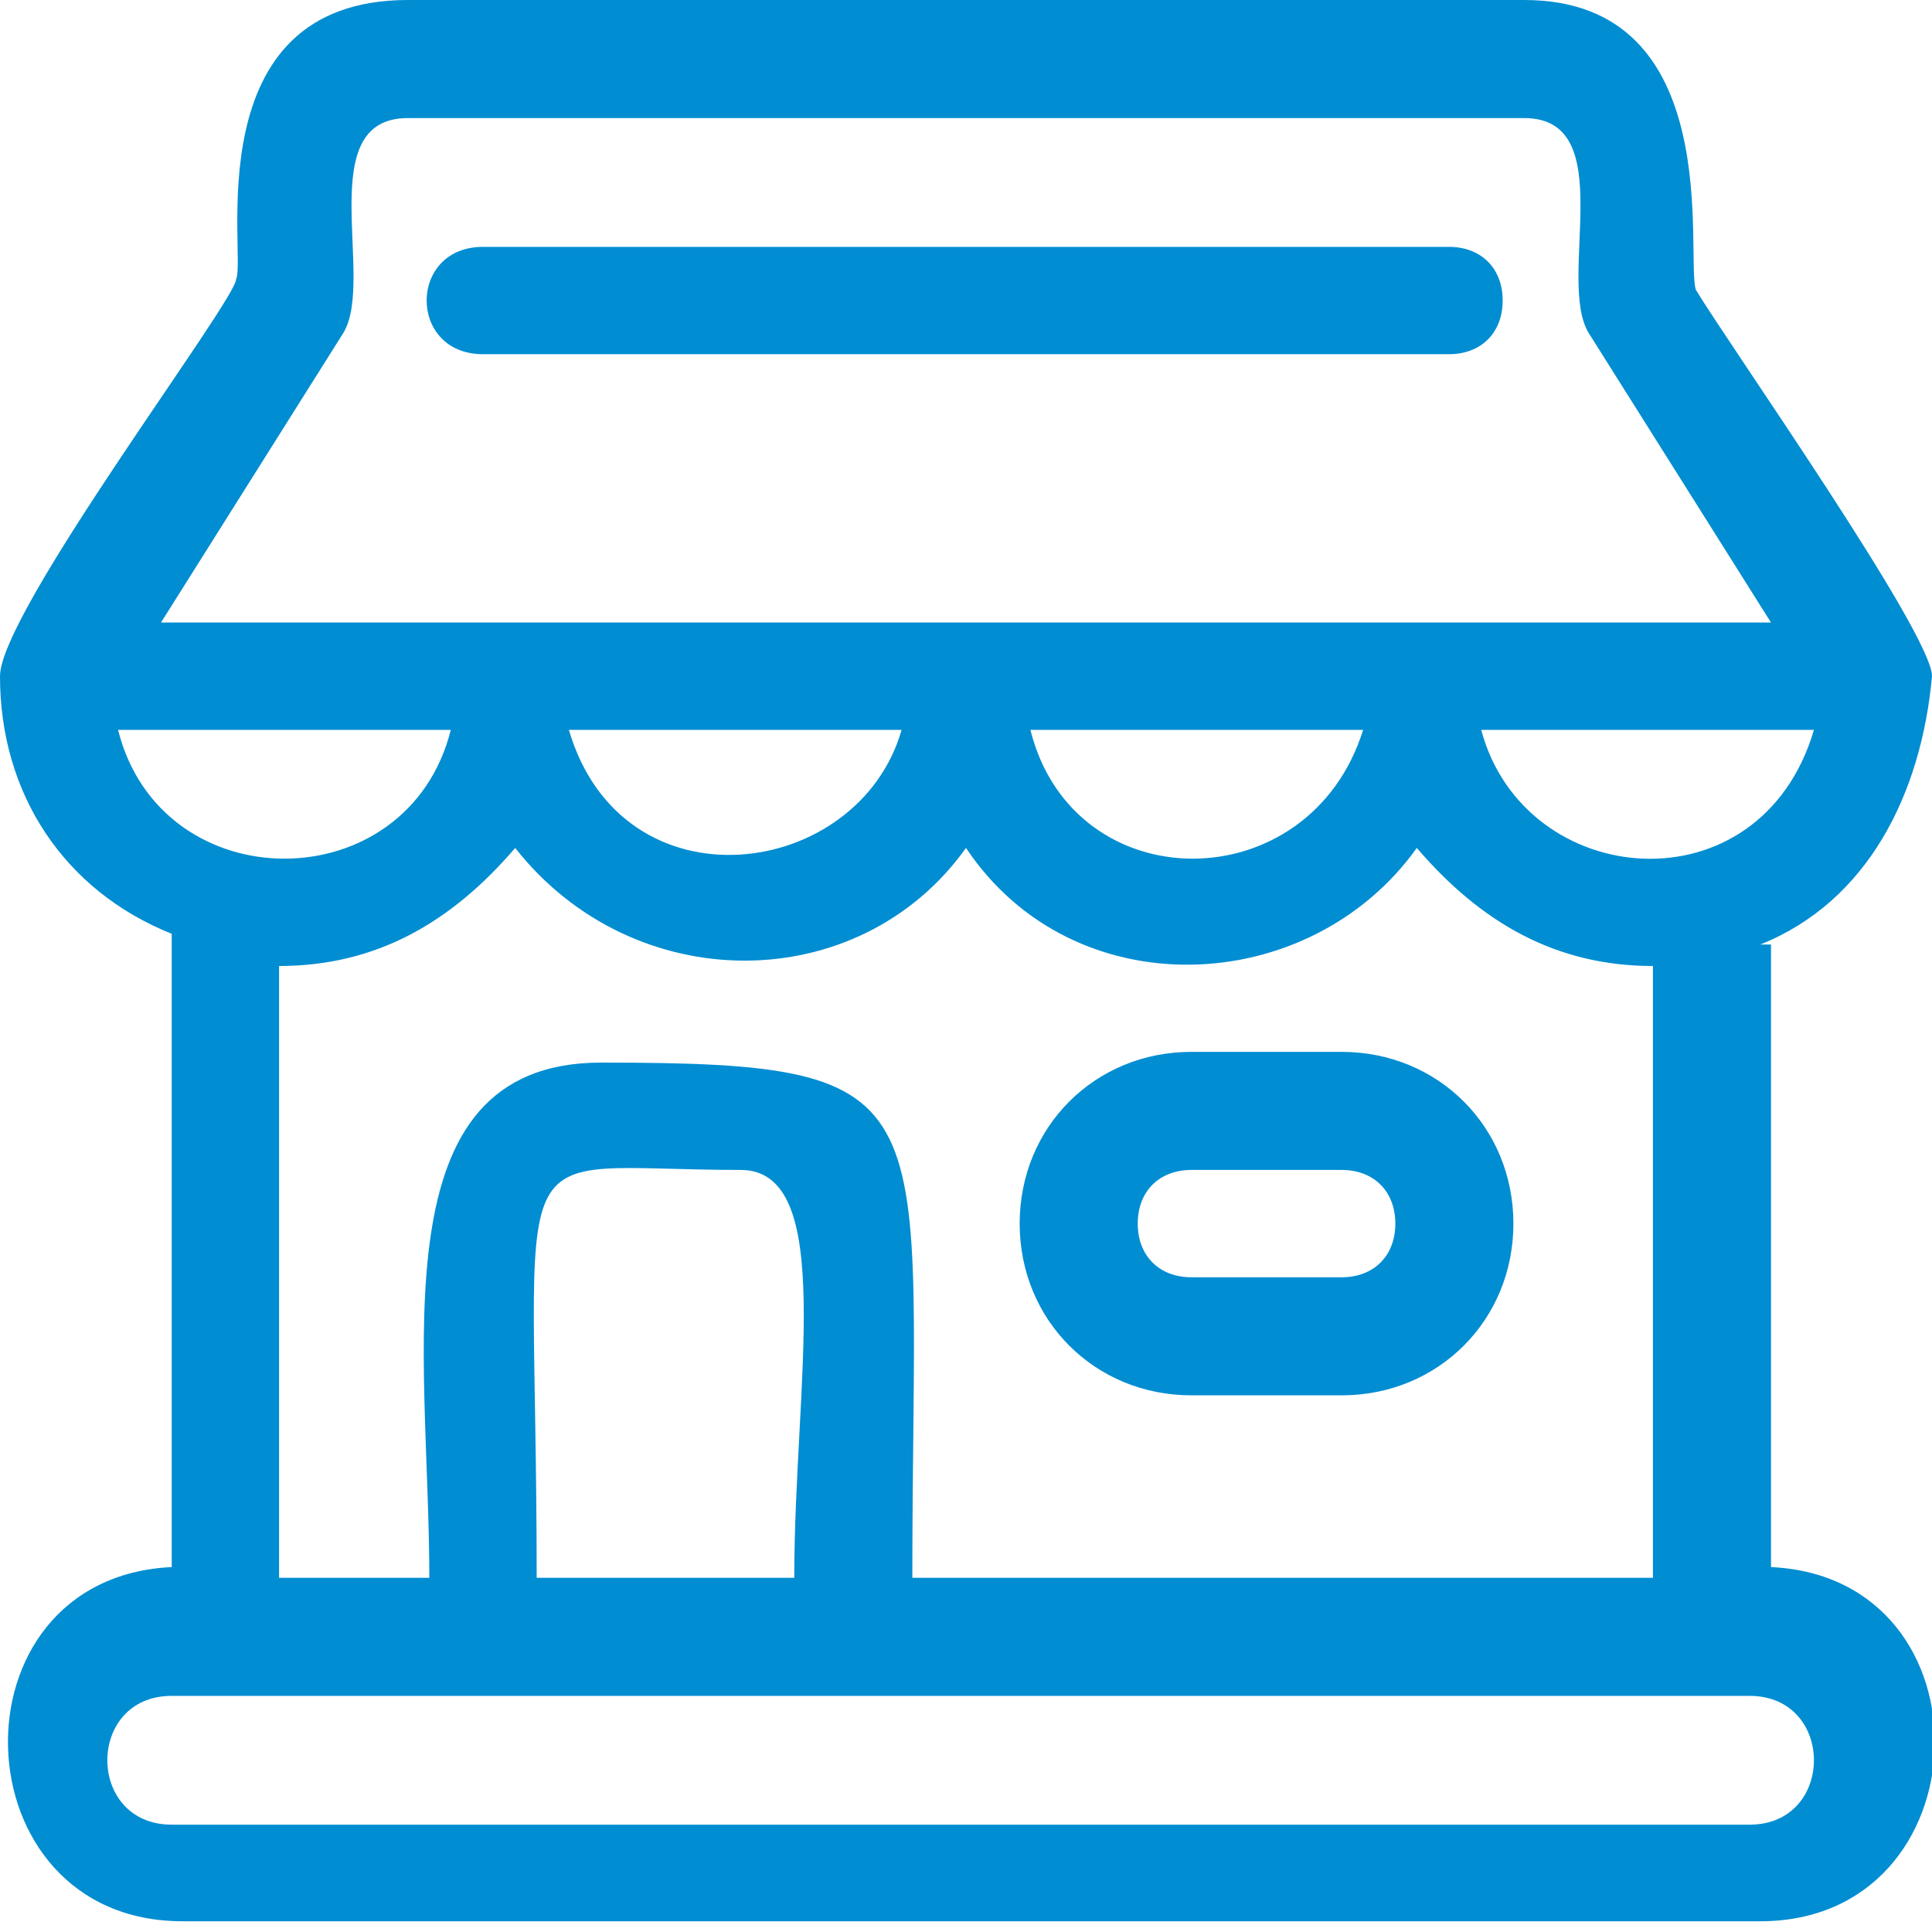
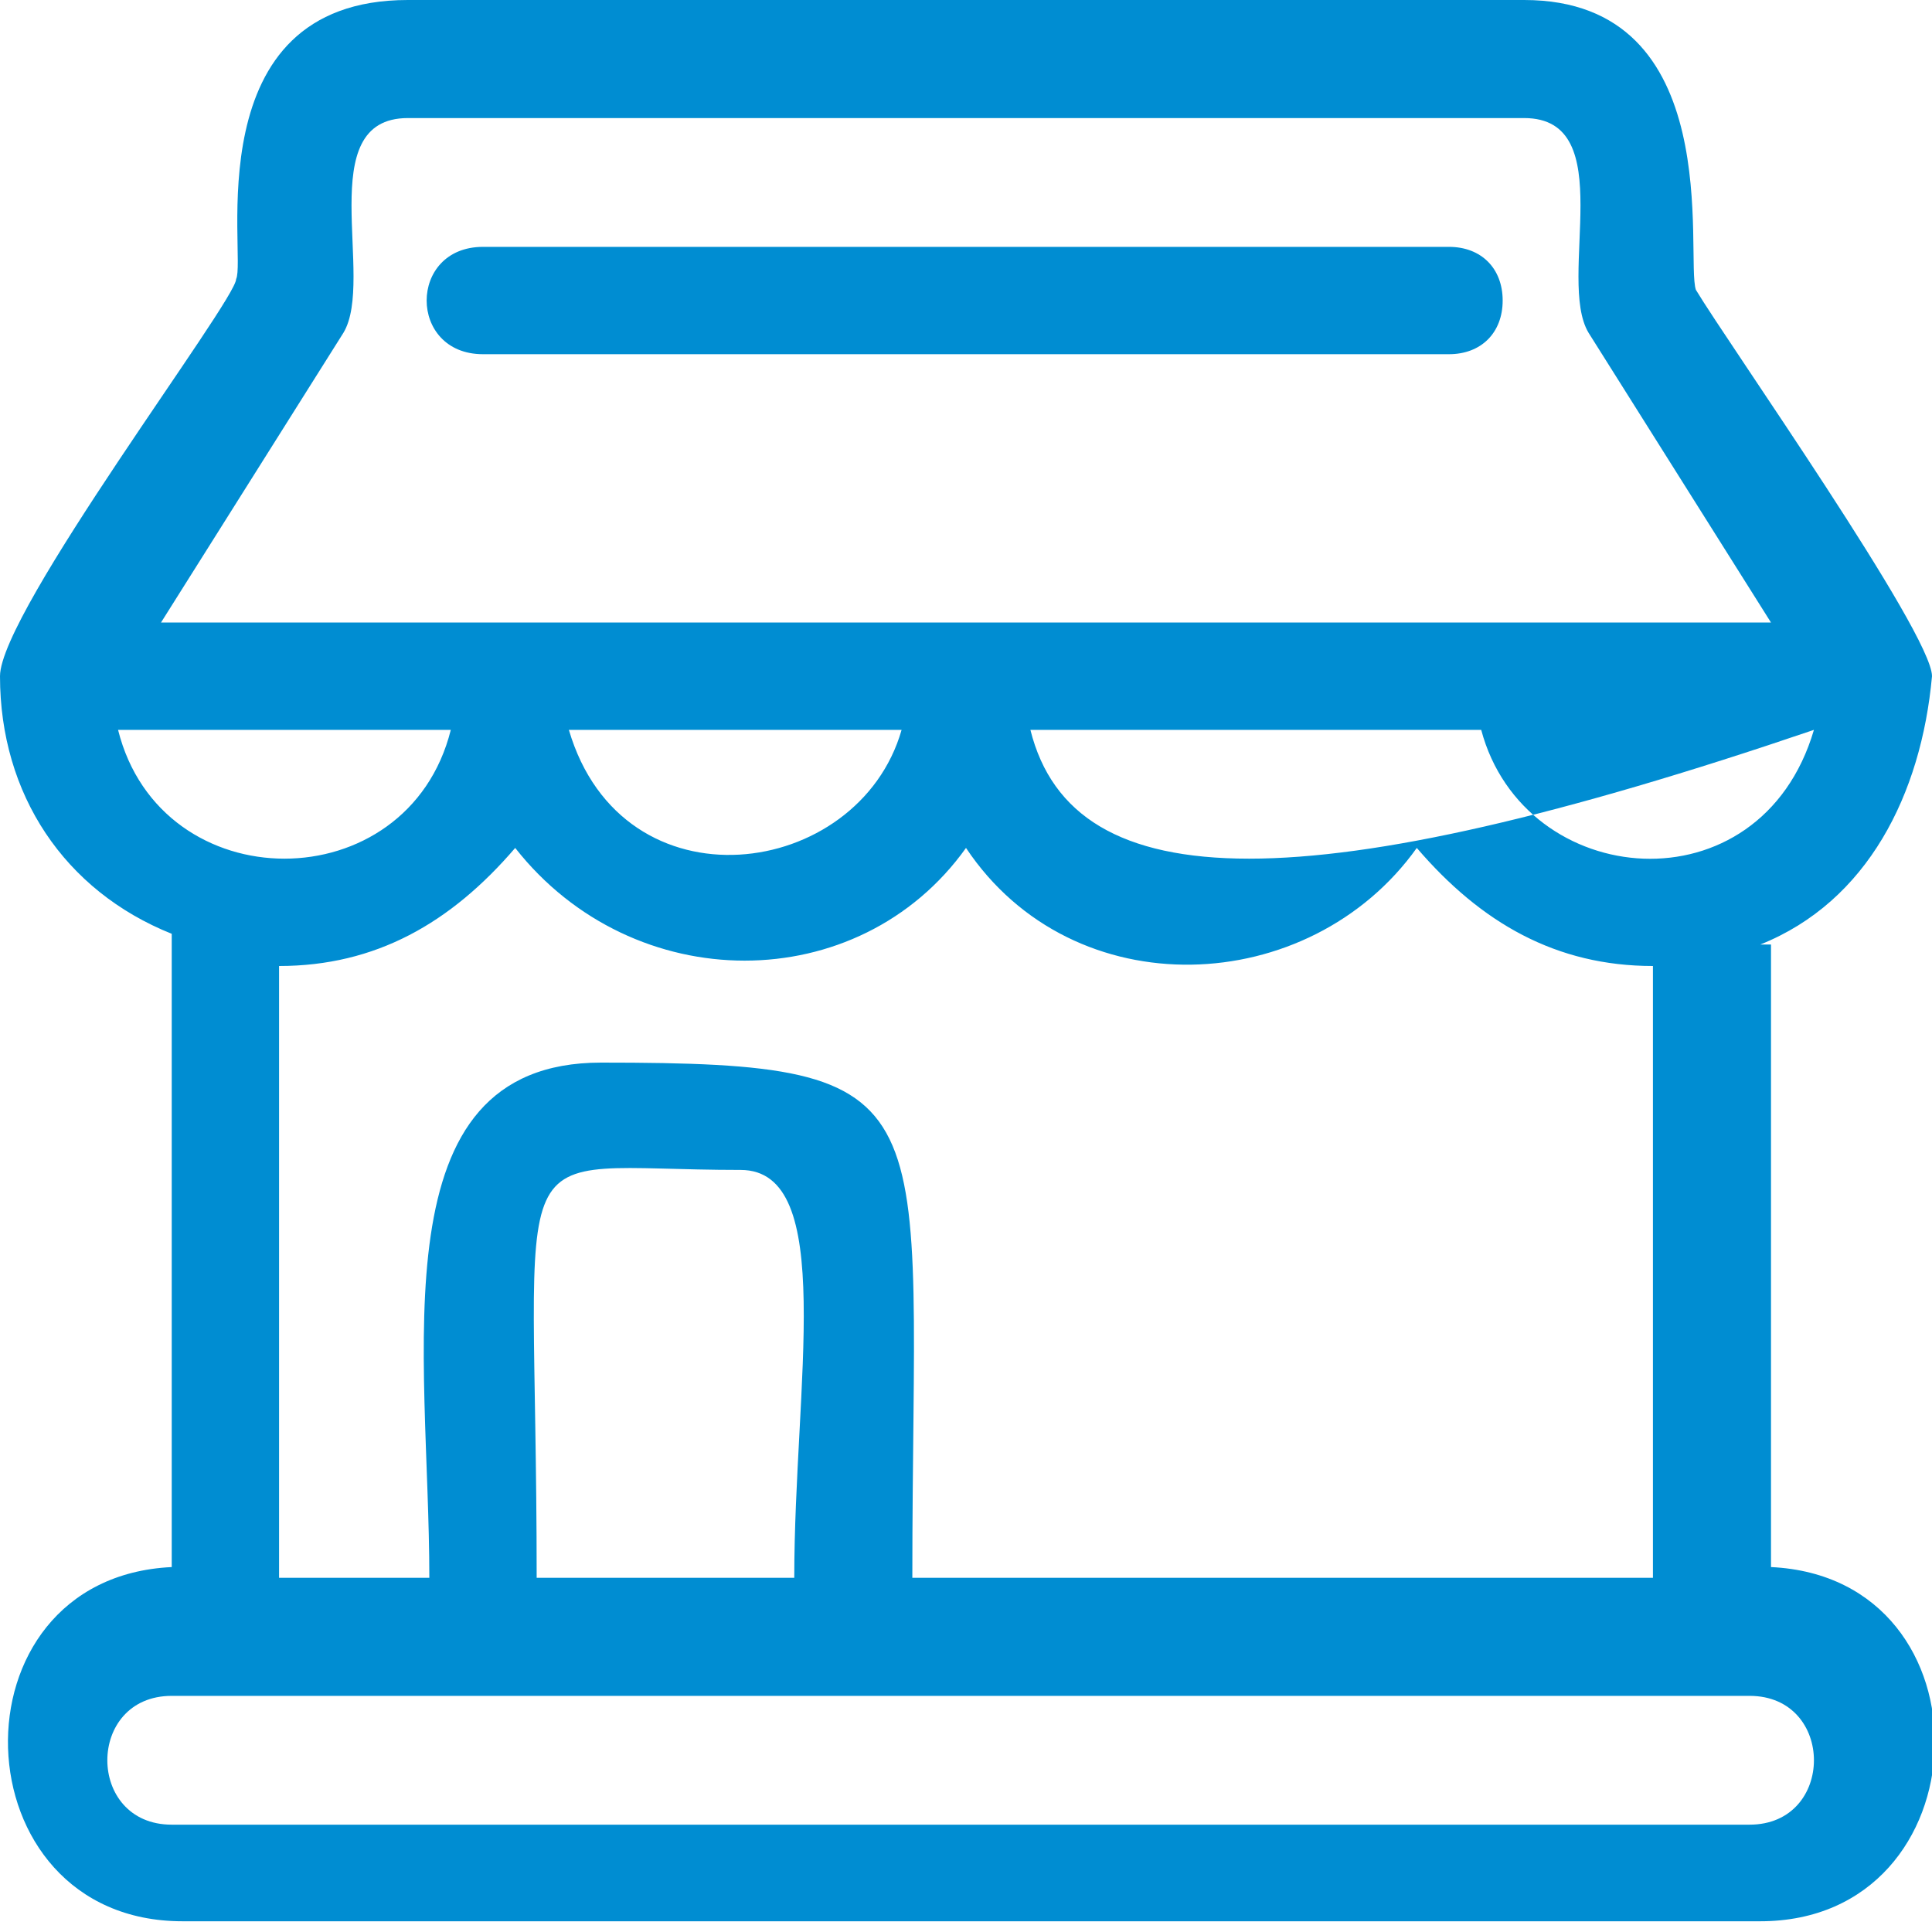
<svg xmlns="http://www.w3.org/2000/svg" version="1.1" id="Layer_1" x="0px" y="0px" viewBox="0 0 18 18" style="enable-background:new 0 0 18 18;" xml:space="preserve">
  <style type="text/css">
	.st0{fill:#008DD2;}
</style>
  <g id="Layer_x0020_1">
-     <path class="st0" d="M16.4,8.8c1-0.4,1.5-1.4,1.6-2.5c0-0.4-1.9-3.1-2.2-3.6C15.7,2.4,16.1,0,14.2,0H3.8c-2,0-1.5,2.4-1.6,2.6   C2.2,2.8,0,5.7,0,6.3c0,1.1,0.6,2,1.6,2.4v5.9c-2.1,0.1-2,3.3,0.1,3.3h14.7c2.1,0,2.2-3.2,0.1-3.3V8.8z M14,2.8   c0-0.3-0.2-0.5-0.5-0.5h-9c-0.7,0-0.7,1,0,1h9C13.8,3.3,14,3.1,14,2.8z M13.8,6.8h3.1C16.4,8.5,14.2,8.3,13.8,6.8z M9.6,6.8h3.1   C12.2,8.4,10,8.4,9.6,6.8z M5.3,6.8h3.1C8,8.2,5.8,8.5,5.3,6.8z M3.2,3.1c0.3-0.5-0.3-2,0.6-2h10.4c0.9,0,0.3,1.5,0.6,2l1.7,2.7   h-15L3.2,3.1z M4.2,6.8c-0.4,1.6-2.7,1.6-3.1,0H4.2z M4.8,7.9c1.1,1.4,3.2,1.4,4.2,0c1,1.5,3.2,1.4,4.2,0C13.8,8.6,14.5,9,15.4,9   v5.7H8.5c0-4.5,0.4-4.8-2.9-4.8C3.5,9.9,4,12.6,4,14.7H2.6V9C3.5,9,4.2,8.6,4.8,7.9z M7.4,14.7H5c0-4.3-0.4-3.8,1.9-3.8   C7.8,10.9,7.4,12.9,7.4,14.7z M1.6,17c-0.8,0-0.8-1.2,0-1.2h14.7c0.8,0,0.8,1.2,0,1.2H1.6z" />
-     <path class="st0" d="M11.1,13h1.4c0.9,0,1.6-0.7,1.6-1.6c0-0.9-0.7-1.6-1.6-1.6h-1.4c-0.9,0-1.6,0.7-1.6,1.6   C9.5,12.3,10.2,13,11.1,13z M11.1,10.9h1.4c0.3,0,0.5,0.2,0.5,0.5s-0.2,0.5-0.5,0.5h-1.4c-0.3,0-0.5-0.2-0.5-0.5   S10.8,10.9,11.1,10.9z" />
+     <path class="st0" d="M16.4,8.8c1-0.4,1.5-1.4,1.6-2.5c0-0.4-1.9-3.1-2.2-3.6C15.7,2.4,16.1,0,14.2,0H3.8c-2,0-1.5,2.4-1.6,2.6   C2.2,2.8,0,5.7,0,6.3c0,1.1,0.6,2,1.6,2.4v5.9c-2.1,0.1-2,3.3,0.1,3.3h14.7c2.1,0,2.2-3.2,0.1-3.3V8.8z M14,2.8   c0-0.3-0.2-0.5-0.5-0.5h-9c-0.7,0-0.7,1,0,1h9C13.8,3.3,14,3.1,14,2.8z M13.8,6.8h3.1C16.4,8.5,14.2,8.3,13.8,6.8z h3.1   C12.2,8.4,10,8.4,9.6,6.8z M5.3,6.8h3.1C8,8.2,5.8,8.5,5.3,6.8z M3.2,3.1c0.3-0.5-0.3-2,0.6-2h10.4c0.9,0,0.3,1.5,0.6,2l1.7,2.7   h-15L3.2,3.1z M4.2,6.8c-0.4,1.6-2.7,1.6-3.1,0H4.2z M4.8,7.9c1.1,1.4,3.2,1.4,4.2,0c1,1.5,3.2,1.4,4.2,0C13.8,8.6,14.5,9,15.4,9   v5.7H8.5c0-4.5,0.4-4.8-2.9-4.8C3.5,9.9,4,12.6,4,14.7H2.6V9C3.5,9,4.2,8.6,4.8,7.9z M7.4,14.7H5c0-4.3-0.4-3.8,1.9-3.8   C7.8,10.9,7.4,12.9,7.4,14.7z M1.6,17c-0.8,0-0.8-1.2,0-1.2h14.7c0.8,0,0.8,1.2,0,1.2H1.6z" />
  </g>
</svg>